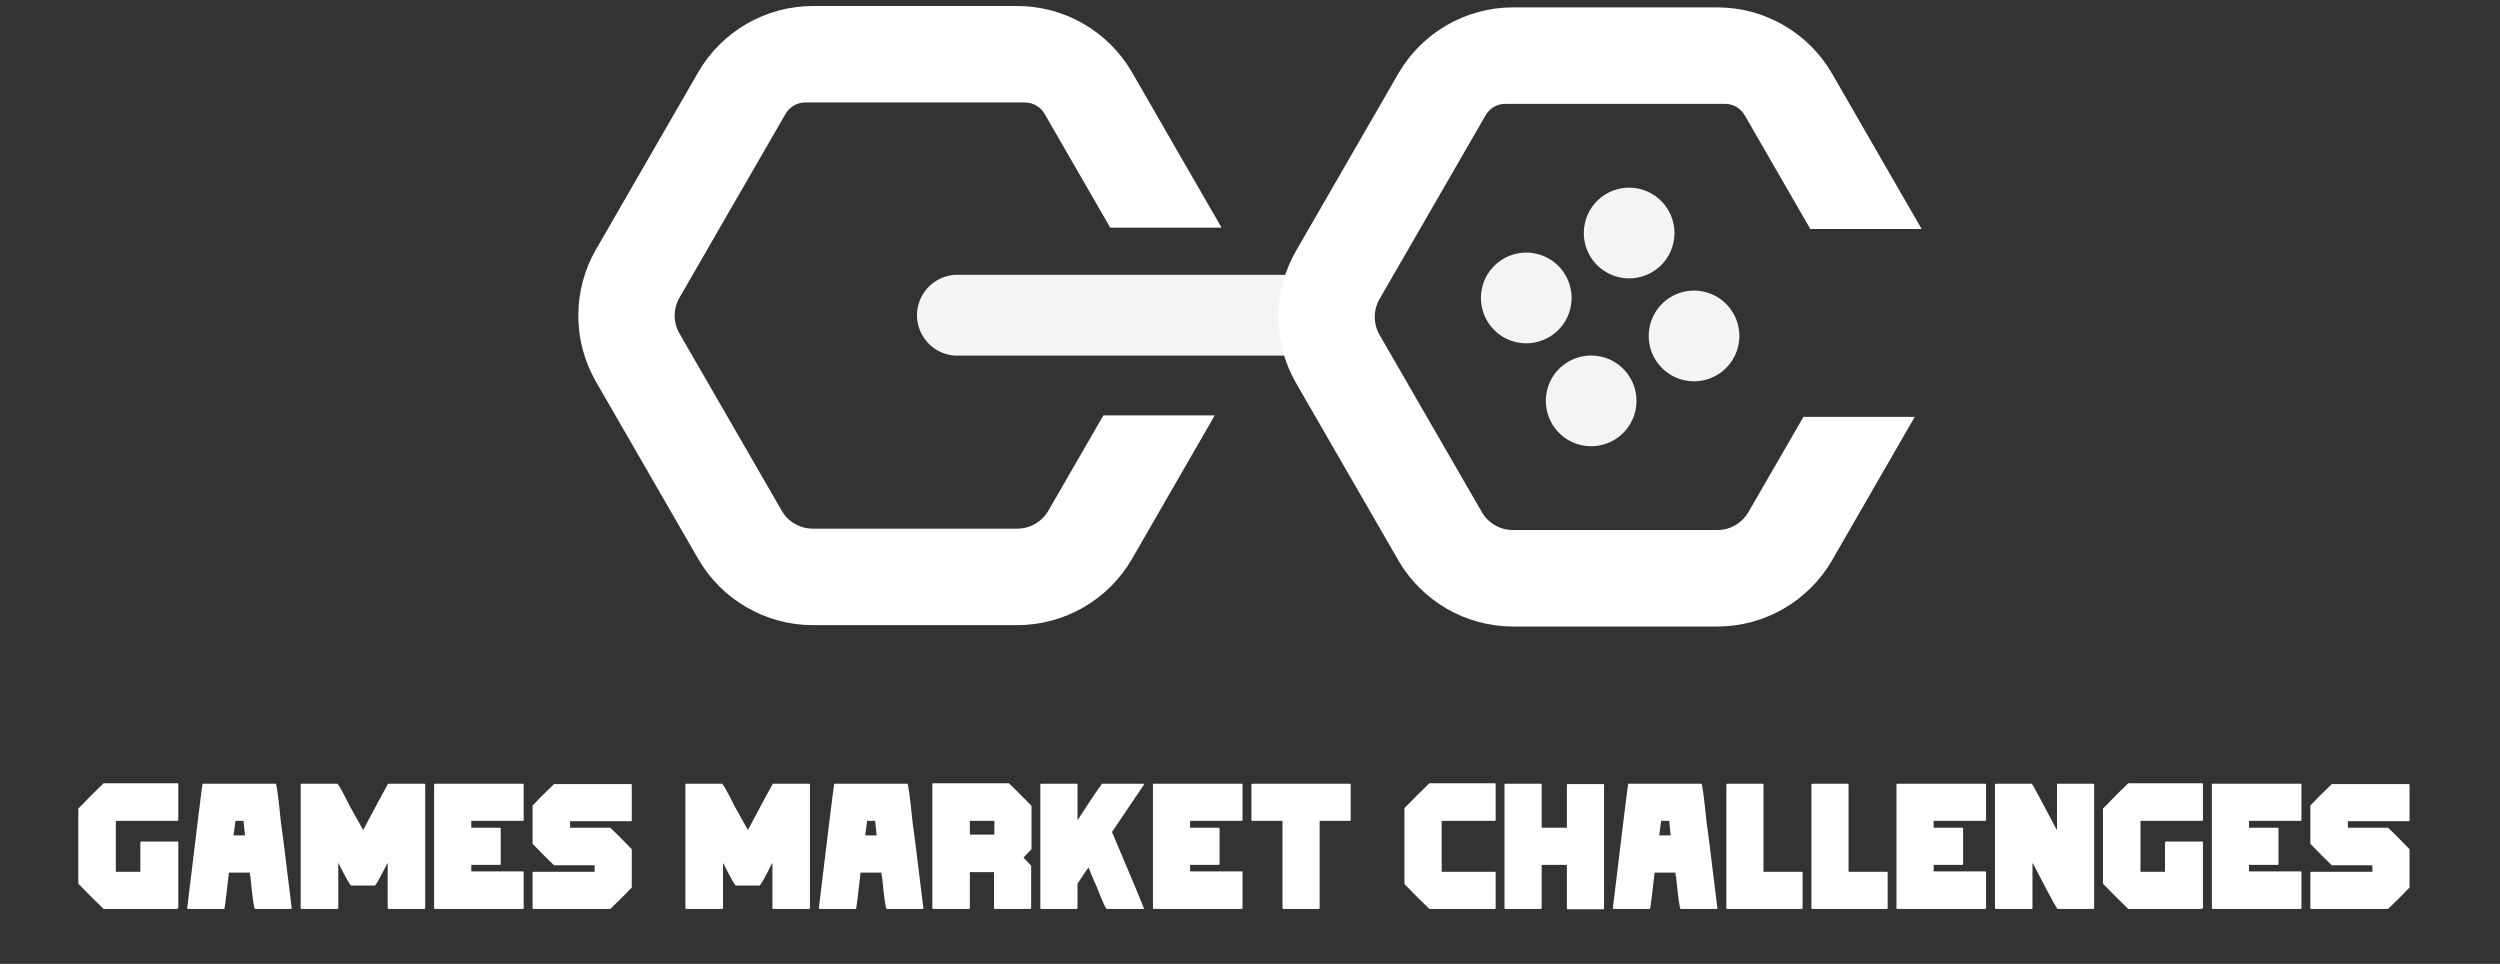
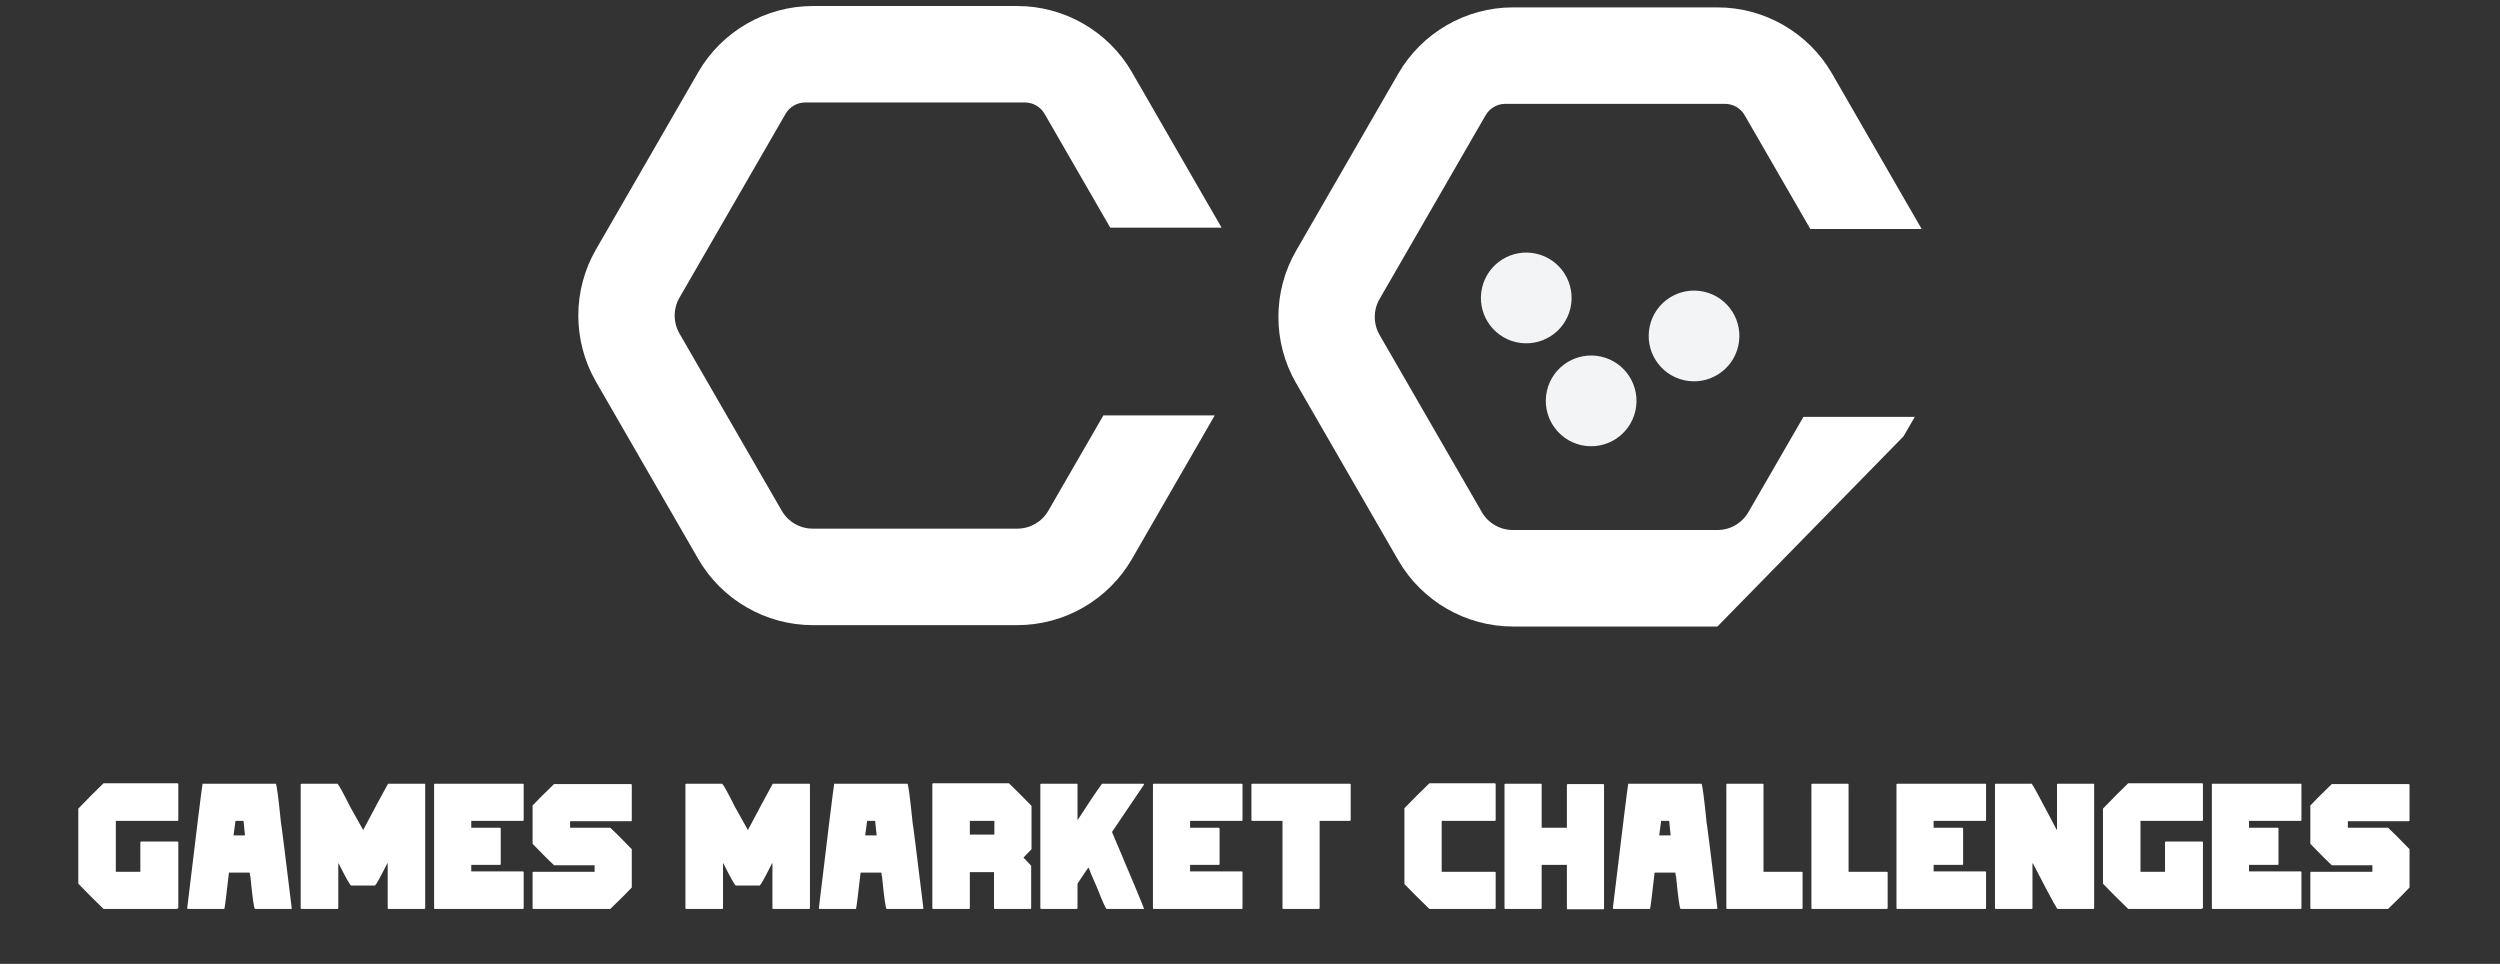
<svg xmlns="http://www.w3.org/2000/svg" width="415" height="160" viewBox="0 0 415 160" fill="none">
  <rect x="0" y="0" width="415" height="160" fill="#333333" stroke="none" />
-   <path d="M277.779 40.347C276.862 44.403 272.834 46.943 268.772 46.026C264.719 45.109 262.18 41.079 263.096 37.016C264.013 32.961 268.041 30.42 272.102 31.337C276.156 32.263 278.695 36.292 277.779 40.347Z" fill="#F3F4F6" />
  <path d="M255.023 42.114C259.077 43.031 261.616 47.061 260.7 51.124C259.783 55.179 255.755 57.72 251.693 56.803C247.64 55.886 245.101 51.856 246.017 47.793C246.942 43.738 250.97 41.197 255.023 42.114Z" fill="#F3F4F6" />
  <path d="M256.789 64.88C257.706 60.825 261.734 58.284 265.796 59.201C269.849 60.118 272.388 64.148 271.472 68.211C270.555 72.266 266.527 74.807 262.465 73.89C258.412 72.965 255.873 68.935 256.789 64.88Z" fill="#F3F4F6" />
  <path d="M279.545 63.113C275.491 62.196 272.952 58.166 273.868 54.103C274.785 50.048 278.813 47.507 282.875 48.424C286.928 49.341 289.467 53.371 288.551 57.434C287.626 61.489 283.598 64.03 279.545 63.113Z" fill="#F3F4F6" />
-   <path d="M221.185 59.033H158.932C153.87 59.033 150.632 53.632 153.021 49.164C154.189 46.977 156.46 45.614 158.932 45.614H221.185C226.247 45.614 229.485 51.015 227.097 55.482C225.936 57.67 223.666 59.033 221.185 59.033Z" fill="#F3F4F6" />
  <path d="M130.4 18.903C131.072 17.733 132.325 17.01 133.671 17.01H170.124C171.478 17.01 172.731 17.733 173.404 18.903L184.302 37.79H202.786L199.767 32.566L187.901 11.979C183.991 5.206 176.7 1 168.88 1H134.915C127.112 1 119.821 5.206 115.911 11.979L98.933 41.407C95.022 48.18 95.022 56.593 98.933 63.365L115.911 92.794C119.821 99.566 127.112 103.773 134.915 103.773H168.88C176.7 103.773 183.991 99.566 187.901 92.794L201.642 68.96H183.159L174.026 84.776C172.967 86.619 171.007 87.755 168.88 87.755H134.915C132.805 87.755 130.829 86.627 129.769 84.776L112.791 55.365C111.731 53.522 111.731 51.242 112.791 49.417L130.4 18.903Z" fill="white" />
-   <path d="M290.241 85.004C289.181 86.846 287.222 87.982 285.094 87.982H251.13C249.019 87.982 247.043 86.854 245.983 85.004L229.005 55.592C227.946 53.749 227.946 51.469 229.005 49.644L246.614 19.13C247.287 17.96 248.54 17.237 249.885 17.237H286.339C287.693 17.237 288.946 17.96 289.618 19.13L300.517 38.017H319L315.981 32.793L304.116 12.206C300.206 5.434 292.915 1.227 285.094 1.227H251.13C243.326 1.227 236.035 5.434 232.125 12.206L215.147 41.635C211.237 48.407 211.237 56.82 215.147 63.593L232.125 93.021C236.035 99.793 243.326 104 251.13 104H285.094C292.915 104 300.206 99.793 304.116 93.021L315.981 72.434L317.856 69.195H299.373L290.241 85.004Z" fill="white" />
+   <path d="M290.241 85.004C289.181 86.846 287.222 87.982 285.094 87.982H251.13C249.019 87.982 247.043 86.854 245.983 85.004L229.005 55.592C227.946 53.749 227.946 51.469 229.005 49.644L246.614 19.13C247.287 17.96 248.54 17.237 249.885 17.237H286.339C287.693 17.237 288.946 17.96 289.618 19.13L300.517 38.017H319L315.981 32.793L304.116 12.206C300.206 5.434 292.915 1.227 285.094 1.227H251.13C243.326 1.227 236.035 5.434 232.125 12.206L215.147 41.635C211.237 48.407 211.237 56.82 215.147 63.593L232.125 93.021C236.035 99.793 243.326 104 251.13 104H285.094L315.981 72.434L317.856 69.195H299.373L290.241 85.004Z" fill="white" />
  <path d="M17.189 130.023H29.465C29.553 130.043 29.597 130.087 29.597 130.155V136.132C29.597 136.22 29.553 136.264 29.465 136.264H19.226V144.716H23.298V139.823C23.317 139.735 23.361 139.691 23.43 139.691H29.465C29.553 139.701 29.597 139.745 29.597 139.823V150.692C29.558 150.819 29.431 150.883 29.216 150.883H17.189C15.568 149.311 14.172 147.914 13 146.693V134.228C14.572 132.597 15.969 131.195 17.189 130.023ZM45.769 130.097C45.915 130.097 46.208 132.279 46.648 136.645C46.696 136.723 47.292 141.449 48.435 150.824L48.303 150.883H42.326C42.17 150.883 41.916 149.081 41.565 145.478C41.525 145.478 41.486 145.268 41.447 144.848H38.005C37.585 148.568 37.331 150.58 37.243 150.883H31.208C31.12 150.883 31.076 150.839 31.076 150.751C32.6 138.056 33.449 131.171 33.625 130.097H45.769ZM39.089 136.264L38.767 138.681H40.671L40.422 136.264H39.089ZM50.046 130.097H56.023C56.286 130.37 56.984 131.64 58.117 133.905L60.285 137.787C62.141 134.281 63.518 131.718 64.416 130.097H70.451C70.539 130.106 70.583 130.146 70.583 130.214V150.751C70.583 150.839 70.539 150.883 70.451 150.883H64.475C64.397 150.883 64.357 150.839 64.357 150.751V143.324H64.284C63.151 145.59 62.473 146.815 62.248 147.001H58.249C57.937 146.64 57.258 145.414 56.213 143.324H56.154V150.751C56.154 150.839 56.11 150.883 56.023 150.883H50.046C49.958 150.883 49.914 150.839 49.914 150.751V130.214C49.934 130.136 49.977 130.097 50.046 130.097ZM72.18 130.097H86.814C86.892 130.106 86.931 130.146 86.931 130.214V136.132C86.931 136.22 86.892 136.264 86.814 136.264H78.23V137.406H82.99C83.078 137.416 83.122 137.46 83.122 137.538V143.441C83.122 143.529 83.078 143.573 82.99 143.573H78.23V144.657H86.814C86.892 144.667 86.931 144.706 86.931 144.774V150.751C86.931 150.839 86.892 150.883 86.814 150.883H72.18C72.102 150.883 72.062 150.839 72.062 150.751V130.214C72.072 130.136 72.111 130.097 72.18 130.097ZM91.97 130.155H104.743C104.831 130.165 104.875 130.209 104.875 130.287V136.19C104.875 136.278 104.831 136.322 104.743 136.322H94.636V137.406H101.315C101.95 137.982 103.137 139.169 104.875 140.966V147.323C104.299 147.958 103.112 149.145 101.315 150.883H88.542C88.454 150.883 88.41 150.839 88.41 150.751V144.848C88.42 144.76 88.464 144.716 88.542 144.716H98.708V143.632H91.97C91.335 143.056 90.148 141.869 88.41 140.072V133.715C88.986 133.08 90.173 131.894 91.97 130.155ZM113.913 130.097H119.89C120.153 130.37 120.852 131.64 121.984 133.905L124.152 137.787C126.008 134.281 127.385 131.718 128.283 130.097H134.318C134.406 130.106 134.45 130.146 134.45 130.214V150.751C134.45 150.839 134.406 150.883 134.318 150.883H128.342C128.264 150.883 128.225 150.839 128.225 150.751V143.324H128.151C127.019 145.59 126.34 146.815 126.115 147.001H122.116C121.804 146.64 121.125 145.414 120.08 143.324H120.021V150.751C120.021 150.839 119.978 150.883 119.89 150.883H113.913C113.825 150.883 113.781 150.839 113.781 150.751V130.214C113.801 130.136 113.845 130.097 113.913 130.097ZM150.622 130.097C150.769 130.097 151.062 132.279 151.501 136.645C151.55 136.723 152.146 141.449 153.288 150.824L153.156 150.883H147.18C147.023 150.883 146.77 149.081 146.418 145.478C146.379 145.478 146.34 145.268 146.301 144.848H142.858C142.438 148.568 142.185 150.58 142.097 150.883H136.062C135.974 150.883 135.93 150.839 135.93 150.751C137.453 138.056 138.303 131.171 138.479 130.097H150.622ZM143.942 136.264L143.62 138.681H145.524L145.275 136.264H143.942ZM154.899 130.023H167.482C168.596 131.088 169.846 132.338 171.232 133.773V140.966L169.899 142.357L171.174 143.705V150.751C171.174 150.839 171.13 150.883 171.042 150.883H165.139C165.051 150.883 165.007 150.839 165.007 150.751V144.774H160.993V150.751C160.993 150.839 160.954 150.883 160.876 150.883H154.899C154.812 150.883 154.768 150.839 154.768 150.751V130.155C154.777 130.067 154.821 130.023 154.899 130.023ZM160.993 136.264V138.549H165.065V136.264H160.993ZM172.829 130.097H178.732C178.82 130.106 178.864 130.146 178.864 130.214V136.073H178.923C180.671 133.358 182.009 131.366 182.937 130.097H189.792C189.88 130.106 189.924 130.146 189.924 130.214L184.592 138.109C187.98 146.098 189.758 150.355 189.924 150.883H183.698C183.552 150.844 183 149.613 182.043 147.191C181.32 145.57 180.876 144.511 180.71 144.013C180.642 144.013 180.026 144.906 178.864 146.693V150.751C178.864 150.839 178.82 150.883 178.732 150.883H172.829C172.741 150.883 172.697 150.839 172.697 150.751V130.214C172.707 130.136 172.751 130.097 172.829 130.097ZM191.506 130.097H206.14C206.218 130.106 206.257 130.146 206.257 130.214V136.132C206.257 136.22 206.218 136.264 206.14 136.264H197.556V137.406H202.316C202.404 137.416 202.448 137.46 202.448 137.538V143.441C202.448 143.529 202.404 143.573 202.316 143.573H197.556V144.657H206.14C206.218 144.667 206.257 144.706 206.257 144.774V150.751C206.257 150.839 206.218 150.883 206.14 150.883H191.506C191.428 150.883 191.389 150.839 191.389 150.751V130.214C191.398 130.136 191.438 130.097 191.506 130.097ZM207.868 130.097H224.084C224.172 130.106 224.216 130.146 224.216 130.214V136.132C224.216 136.22 224.172 136.264 224.084 136.264H219.06V150.751C219.06 150.839 219.016 150.883 218.928 150.883H213.024C212.937 150.883 212.893 150.839 212.893 150.751V136.264H207.868C207.78 136.264 207.736 136.22 207.736 136.132V130.214C207.756 130.136 207.8 130.097 207.868 130.097ZM237.282 130.023H248.151C248.239 130.043 248.283 130.087 248.283 130.155V136.132C248.283 136.22 248.239 136.264 248.151 136.264H239.318V144.716H248.151C248.239 144.726 248.283 144.77 248.283 144.848V150.751C248.283 150.839 248.239 150.883 248.151 150.883H237.282C235.749 149.408 234.367 148.031 233.137 146.752V134.154C234.621 132.631 236.003 131.254 237.282 130.023ZM249.865 130.097H255.783C255.871 130.106 255.915 130.146 255.915 130.214V137.406H260.104V130.287C260.114 130.199 260.158 130.155 260.236 130.155H266.14C266.228 130.165 266.271 130.209 266.271 130.287V150.824C266.271 150.902 266.228 150.941 266.14 150.941H260.236C260.148 150.941 260.104 150.902 260.104 150.824V143.573H255.915V150.751C255.915 150.839 255.871 150.883 255.783 150.883H249.865C249.787 150.883 249.748 150.839 249.748 150.751V130.214C249.758 130.136 249.797 130.097 249.865 130.097ZM282.429 130.097C282.575 130.097 282.868 132.279 283.308 136.645C283.356 136.723 283.952 141.449 285.095 150.824L284.963 150.883H278.986C278.83 150.883 278.576 149.081 278.225 145.478C278.186 145.478 278.146 145.268 278.107 144.848H274.665C274.245 148.568 273.991 150.58 273.903 150.883H267.868C267.78 150.883 267.736 150.839 267.736 150.751C269.26 138.056 270.109 131.171 270.285 130.097H282.429ZM275.749 136.264L275.427 138.681H277.331L277.082 136.264H275.749ZM286.706 130.097H292.624C292.702 130.106 292.741 130.146 292.741 130.214V144.716H299.099C299.187 144.726 299.23 144.77 299.23 144.848V150.751C299.23 150.839 299.187 150.883 299.099 150.883H286.706C286.618 150.883 286.574 150.839 286.574 150.751V130.214C286.594 130.136 286.638 130.097 286.706 130.097ZM300.827 130.097H306.745C306.823 130.106 306.862 130.146 306.862 130.214V144.716H313.22C313.308 144.726 313.352 144.77 313.352 144.848V150.751C313.352 150.839 313.308 150.883 313.22 150.883H300.827C300.739 150.883 300.695 150.839 300.695 150.751V130.214C300.715 130.136 300.759 130.097 300.827 130.097ZM314.934 130.097H329.567C329.646 130.106 329.685 130.146 329.685 130.214V136.132C329.685 136.22 329.646 136.264 329.567 136.264H320.983V137.406H325.744C325.832 137.416 325.876 137.46 325.876 137.538V143.441C325.876 143.529 325.832 143.573 325.744 143.573H320.983V144.657H329.567C329.646 144.667 329.685 144.706 329.685 144.774V150.751C329.685 150.839 329.646 150.883 329.567 150.883H314.934C314.855 150.883 314.816 150.839 314.816 150.751V130.214C314.826 130.136 314.865 130.097 314.934 130.097ZM331.296 130.097H337.272C337.419 130.214 338.796 132.758 341.403 137.729H341.462V130.214C341.472 130.136 341.516 130.097 341.594 130.097H347.497C347.585 130.106 347.629 130.146 347.629 130.214V150.751C347.629 150.839 347.585 150.883 347.497 150.883H341.521C340.925 149.945 339.572 147.426 337.463 143.324H337.39V150.751C337.39 150.839 337.351 150.883 337.272 150.883H331.296C331.208 150.883 331.164 150.839 331.164 150.751V130.214C331.174 130.136 331.218 130.097 331.296 130.097ZM353.283 130.023H365.559C365.646 130.043 365.69 130.087 365.69 130.155V136.132C365.69 136.22 365.646 136.264 365.559 136.264H355.319V144.716H359.392V139.823C359.411 139.735 359.455 139.691 359.523 139.691H365.559C365.646 139.701 365.69 139.745 365.69 139.823V150.692C365.651 150.819 365.524 150.883 365.31 150.883H353.283C351.662 149.311 350.266 147.914 349.094 146.693V134.228C350.666 132.597 352.062 131.195 353.283 130.023ZM367.287 130.097H381.921C381.999 130.106 382.038 130.146 382.038 130.214V136.132C382.038 136.22 381.999 136.264 381.921 136.264H373.337V137.406H378.098C378.186 137.416 378.229 137.46 378.229 137.538V143.441C378.229 143.529 378.186 143.573 378.098 143.573H373.337V144.657H381.921C381.999 144.667 382.038 144.706 382.038 144.774V150.751C382.038 150.839 381.999 150.883 381.921 150.883H367.287C367.209 150.883 367.17 150.839 367.17 150.751V130.214C367.18 130.136 367.219 130.097 367.287 130.097ZM387.077 130.155H399.851C399.938 130.165 399.982 130.209 399.982 130.287V136.19C399.982 136.278 399.938 136.322 399.851 136.322H389.743V137.406H396.423C397.058 137.982 398.244 139.169 399.982 140.966V147.323C399.406 147.958 398.22 149.145 396.423 150.883H383.649C383.562 150.883 383.518 150.839 383.518 150.751V144.848C383.527 144.76 383.571 144.716 383.649 144.716H393.815V143.632H387.077C386.442 143.056 385.256 141.869 383.518 140.072V133.715C384.094 133.08 385.28 131.894 387.077 130.155Z" fill="white" />
</svg>